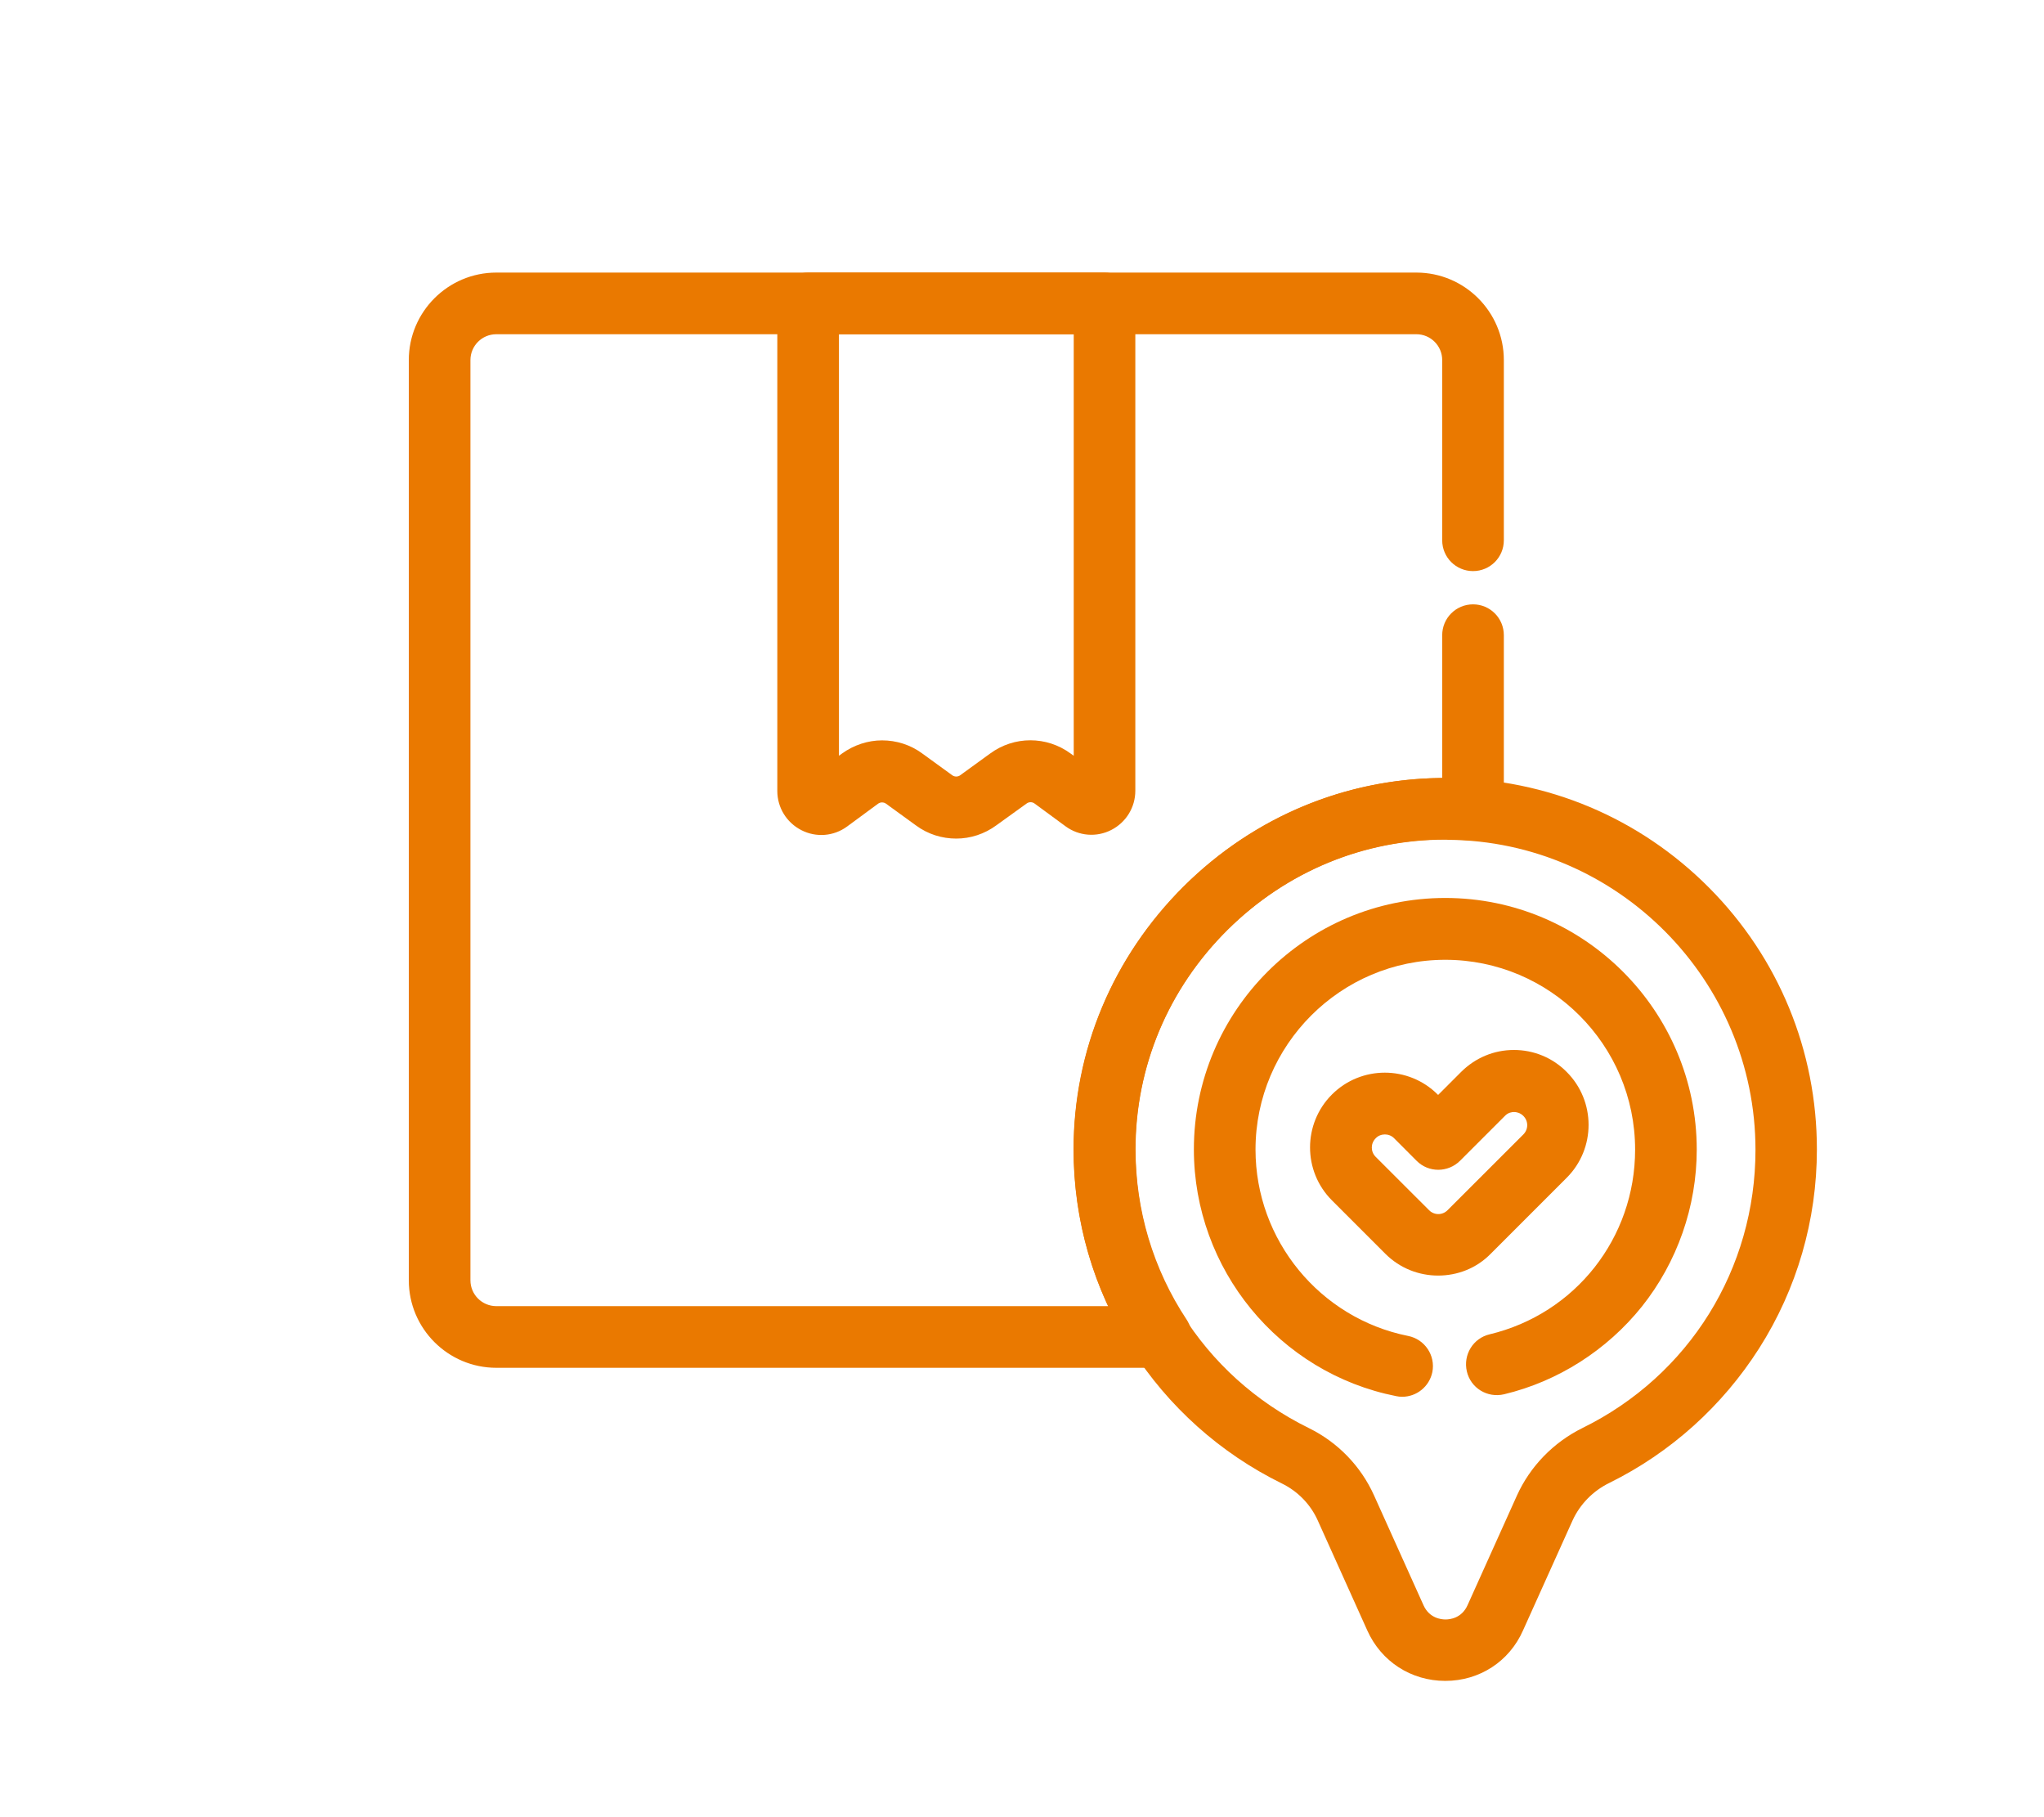
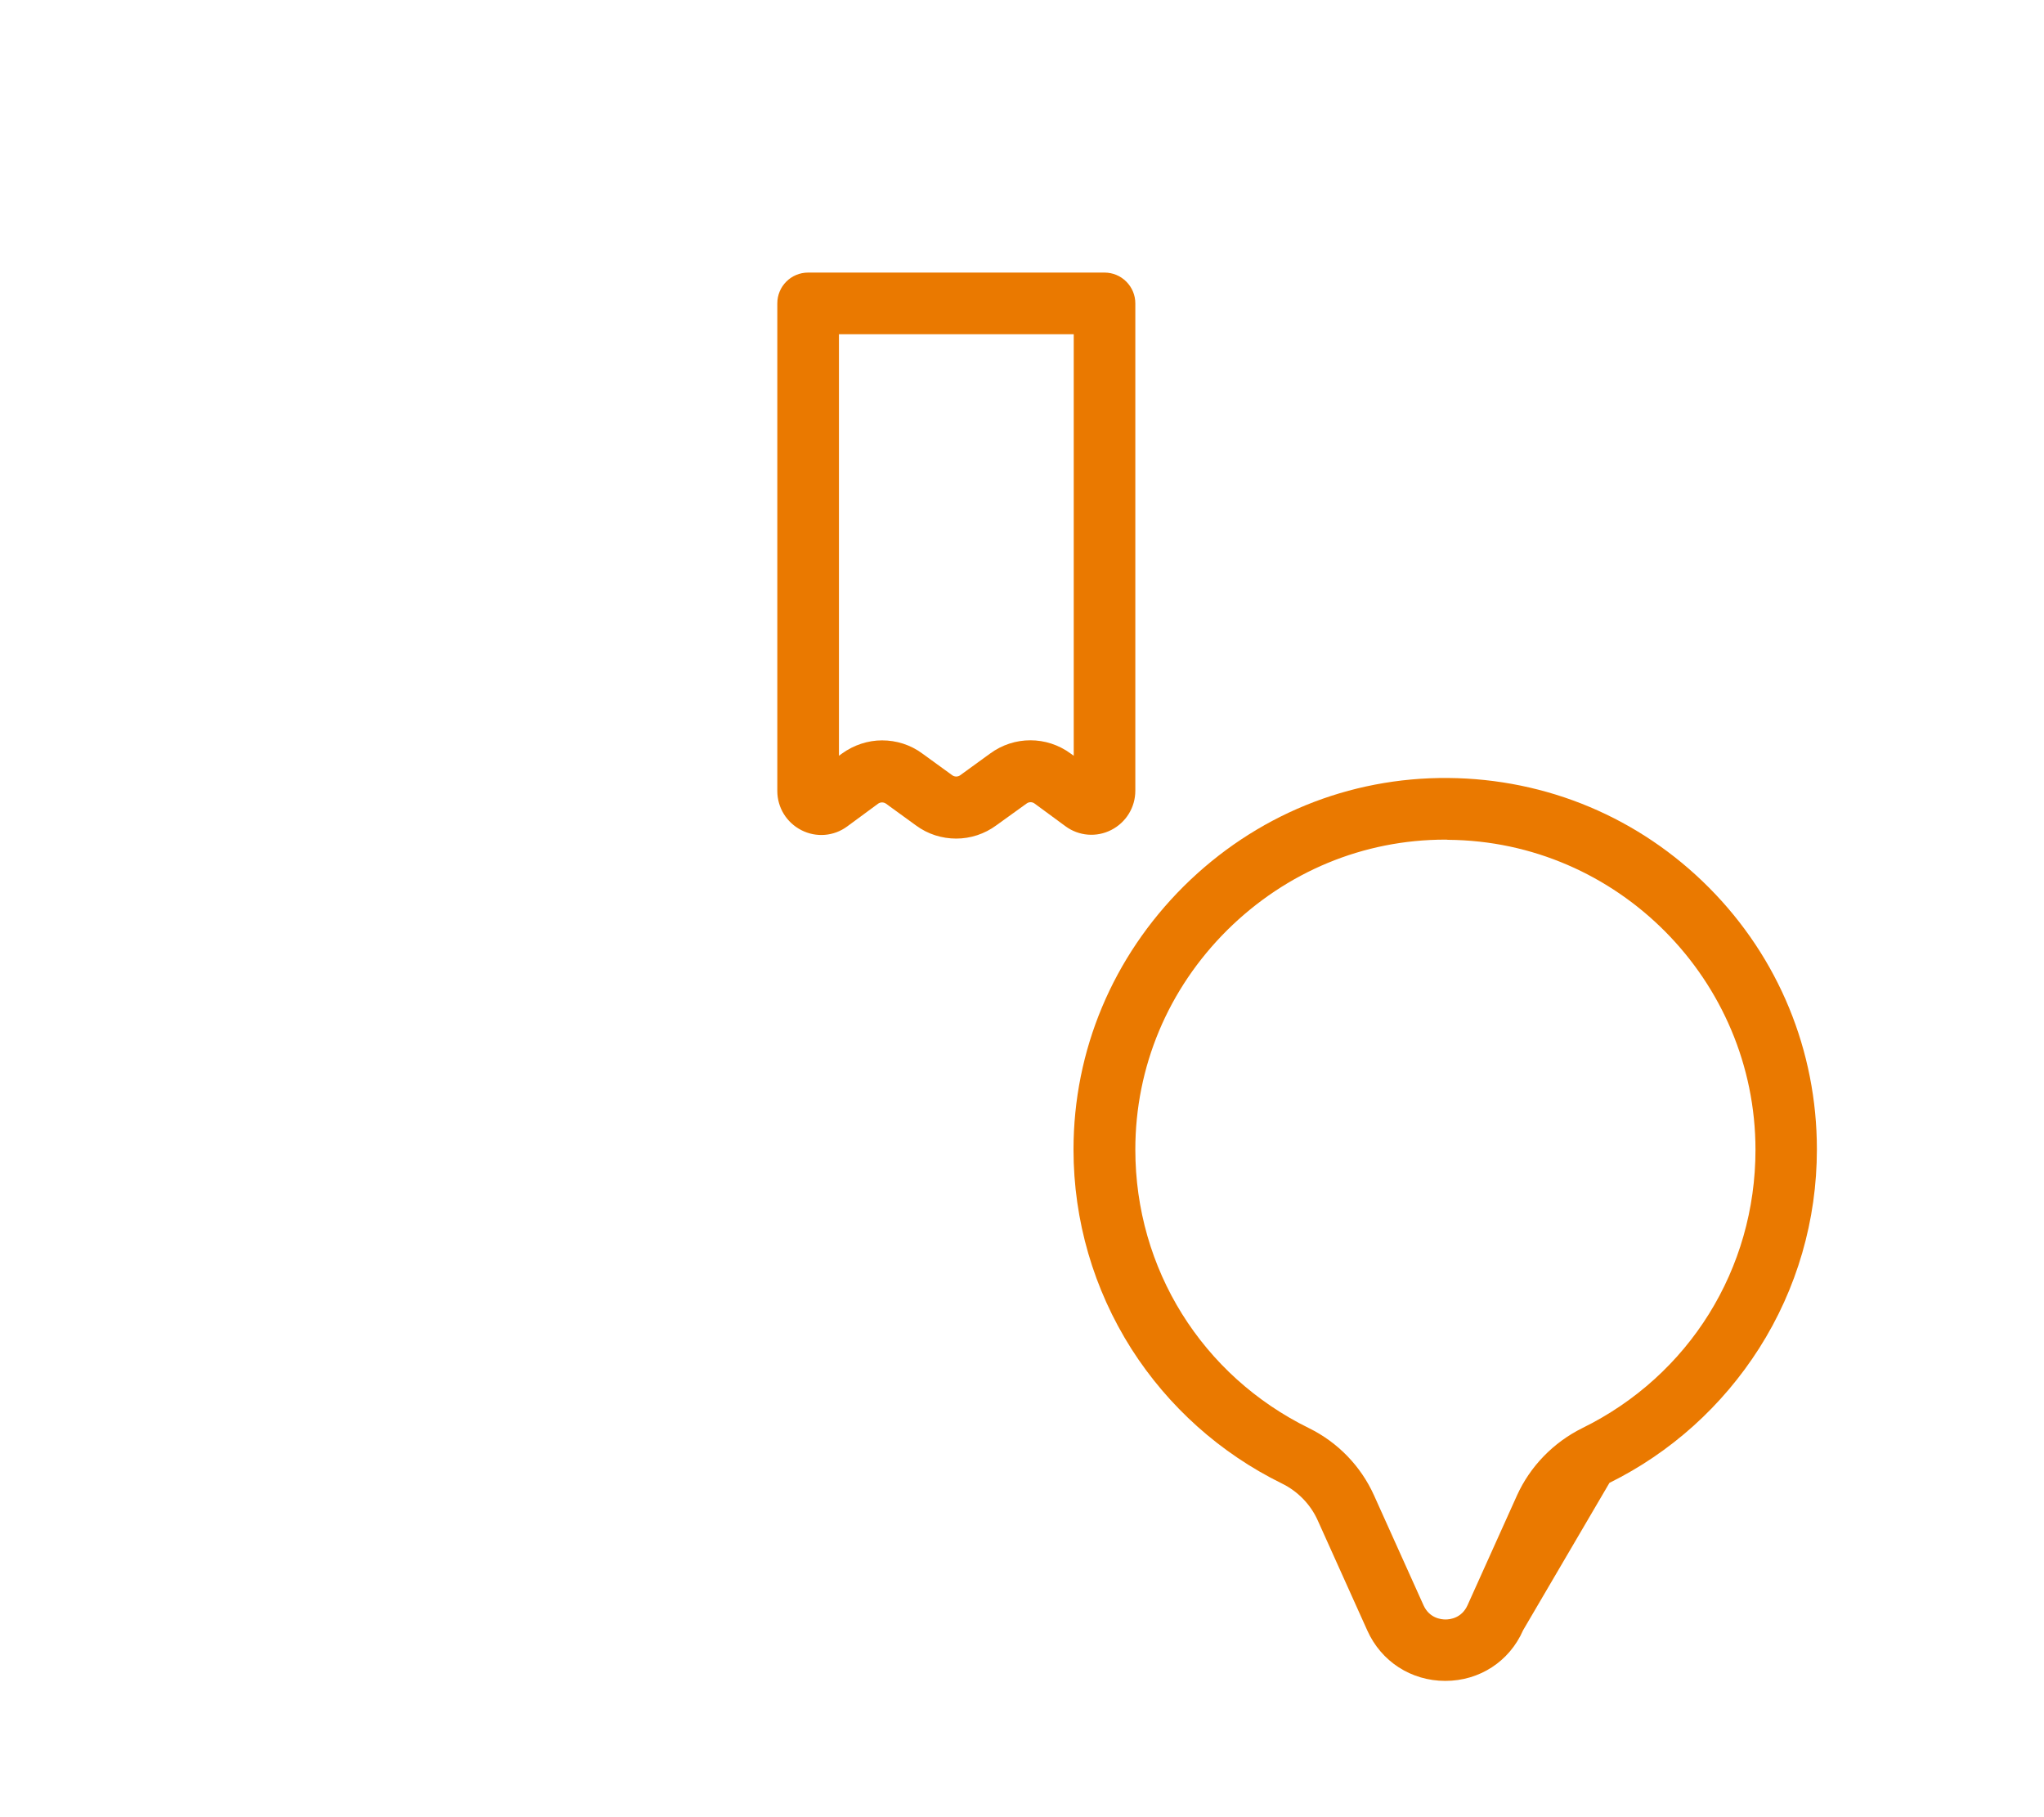
<svg xmlns="http://www.w3.org/2000/svg" width="45" height="40" viewBox="0 0 45 40" fill="none">
  <path d="M21.052 18.459C20.74 18.459 20.428 18.364 20.165 18.169L19.505 17.69C19.455 17.654 19.383 17.654 19.333 17.69L18.651 18.192C18.357 18.409 17.968 18.441 17.642 18.273C17.316 18.106 17.113 17.776 17.113 17.41V6.678C17.113 6.303 17.416 6 17.791 6H24.317C24.498 6 24.67 6.072 24.796 6.199C24.923 6.326 24.995 6.497 24.995 6.678V17.405C24.995 17.771 24.792 18.102 24.466 18.269C24.14 18.436 23.752 18.404 23.458 18.188L22.775 17.686C22.725 17.649 22.653 17.649 22.603 17.686L21.938 18.165C21.676 18.359 21.364 18.459 21.052 18.459ZM19.419 16.297C19.731 16.297 20.043 16.392 20.306 16.587L20.966 17.066C21.016 17.102 21.088 17.102 21.138 17.066L21.798 16.587C22.327 16.198 23.042 16.198 23.571 16.587L23.639 16.636V7.357H18.47V16.636L18.537 16.587C18.8 16.397 19.112 16.297 19.419 16.297Z" fill="#EA7900" />
-   <path d="M31.819 37C31.069 37 30.408 36.575 30.101 35.888L29.011 33.468C28.853 33.115 28.572 32.826 28.22 32.654C26.867 31.989 25.723 30.967 24.909 29.692C24.077 28.381 23.634 26.866 23.634 25.305C23.634 23.121 24.498 21.064 26.062 19.508C27.632 17.952 29.698 17.107 31.883 17.125C34.053 17.143 36.093 17.998 37.626 19.54C39.159 21.082 40 23.13 40 25.301C40 26.857 39.561 28.372 38.729 29.679C37.92 30.949 36.78 31.976 35.433 32.641C35.071 32.817 34.786 33.111 34.623 33.464L33.533 35.883C33.23 36.575 32.57 37 31.819 37ZM31.819 18.482C30.019 18.482 28.319 19.187 27.021 20.471C25.714 21.769 24.995 23.483 24.995 25.305C24.995 27.928 26.46 30.28 28.821 31.438C29.454 31.75 29.961 32.274 30.25 32.916L31.34 35.336C31.467 35.616 31.72 35.648 31.824 35.648C31.928 35.648 32.181 35.616 32.308 35.336L33.398 32.916C33.687 32.279 34.198 31.75 34.84 31.433C37.192 30.276 38.648 27.928 38.648 25.31C38.648 21.575 35.609 18.513 31.878 18.486C31.855 18.482 31.837 18.482 31.819 18.482Z" fill="#EA7900" />
-   <path d="M31.661 28.078C31.24 28.078 30.82 27.919 30.499 27.598L29.323 26.422C28.681 25.78 28.681 24.735 29.323 24.093C29.965 23.451 31.01 23.451 31.652 24.093L31.661 24.102L32.167 23.596C32.48 23.284 32.891 23.112 33.33 23.112C33.768 23.112 34.184 23.284 34.492 23.596C35.134 24.238 35.134 25.283 34.492 25.925L32.823 27.594C32.507 27.919 32.086 28.078 31.661 28.078ZM30.49 24.971C30.417 24.971 30.34 24.998 30.286 25.057C30.173 25.17 30.173 25.351 30.286 25.464L31.462 26.639C31.575 26.753 31.756 26.753 31.869 26.639L33.538 24.971C33.651 24.858 33.651 24.677 33.538 24.564C33.465 24.491 33.379 24.478 33.334 24.478C33.289 24.478 33.203 24.487 33.131 24.564L32.145 25.55C31.878 25.816 31.448 25.816 31.186 25.55L30.698 25.061C30.639 24.998 30.562 24.971 30.49 24.971Z" fill="#EA7900" />
-   <path d="M30.87 30.746C30.824 30.746 30.779 30.741 30.738 30.732C28.156 30.221 26.284 27.937 26.284 25.301C26.284 22.248 28.767 19.766 31.819 19.766C34.872 19.766 37.355 22.253 37.355 25.305C37.355 26.558 36.925 27.784 36.147 28.76C35.378 29.719 34.302 30.407 33.113 30.691C32.746 30.777 32.38 30.556 32.294 30.189C32.208 29.823 32.43 29.457 32.796 29.371C34.682 28.919 35.998 27.25 35.998 25.305C35.998 22.999 34.121 21.127 31.819 21.127C29.517 21.127 27.641 23.004 27.641 25.305C27.641 27.295 29.056 29.018 31.001 29.407C31.367 29.479 31.607 29.837 31.534 30.203C31.467 30.524 31.186 30.746 30.87 30.746Z" fill="#EA7900" />
-   <path d="M25.551 30.108H10.927C9.864 30.108 9 29.244 9 28.182V7.926C9 6.864 9.864 6 10.927 6H31.182C32.244 6 33.108 6.864 33.108 7.926V11.893C33.108 12.268 32.805 12.571 32.43 12.571C32.054 12.571 31.751 12.268 31.751 11.893V7.926C31.751 7.61 31.494 7.357 31.182 7.357H10.927C10.61 7.357 10.357 7.614 10.357 7.926V28.182C10.357 28.498 10.614 28.751 10.927 28.751H24.398C23.896 27.68 23.639 26.504 23.639 25.305C23.639 23.121 24.502 21.064 26.067 19.508C27.6 17.984 29.617 17.143 31.751 17.125V13.982C31.751 13.606 32.054 13.303 32.43 13.303C32.805 13.303 33.108 13.606 33.108 13.982V17.826C33.108 18.016 33.027 18.197 32.891 18.323C32.755 18.45 32.565 18.518 32.376 18.5C32.208 18.486 32.041 18.477 31.873 18.477C30.056 18.463 28.333 19.169 27.026 20.467C25.719 21.765 25 23.479 25 25.301C25 26.64 25.389 27.937 26.126 29.05C26.261 29.258 26.275 29.525 26.157 29.746C26.031 29.968 25.805 30.108 25.551 30.108Z" fill="#EA7900" />
+   <path d="M31.819 37C31.069 37 30.408 36.575 30.101 35.888L29.011 33.468C28.853 33.115 28.572 32.826 28.22 32.654C26.867 31.989 25.723 30.967 24.909 29.692C24.077 28.381 23.634 26.866 23.634 25.305C23.634 23.121 24.498 21.064 26.062 19.508C27.632 17.952 29.698 17.107 31.883 17.125C34.053 17.143 36.093 17.998 37.626 19.54C39.159 21.082 40 23.13 40 25.301C40 26.857 39.561 28.372 38.729 29.679C37.92 30.949 36.78 31.976 35.433 32.641L33.533 35.883C33.23 36.575 32.57 37 31.819 37ZM31.819 18.482C30.019 18.482 28.319 19.187 27.021 20.471C25.714 21.769 24.995 23.483 24.995 25.305C24.995 27.928 26.46 30.28 28.821 31.438C29.454 31.75 29.961 32.274 30.25 32.916L31.34 35.336C31.467 35.616 31.72 35.648 31.824 35.648C31.928 35.648 32.181 35.616 32.308 35.336L33.398 32.916C33.687 32.279 34.198 31.75 34.84 31.433C37.192 30.276 38.648 27.928 38.648 25.31C38.648 21.575 35.609 18.513 31.878 18.486C31.855 18.482 31.837 18.482 31.819 18.482Z" fill="#EA7900" />
</svg>